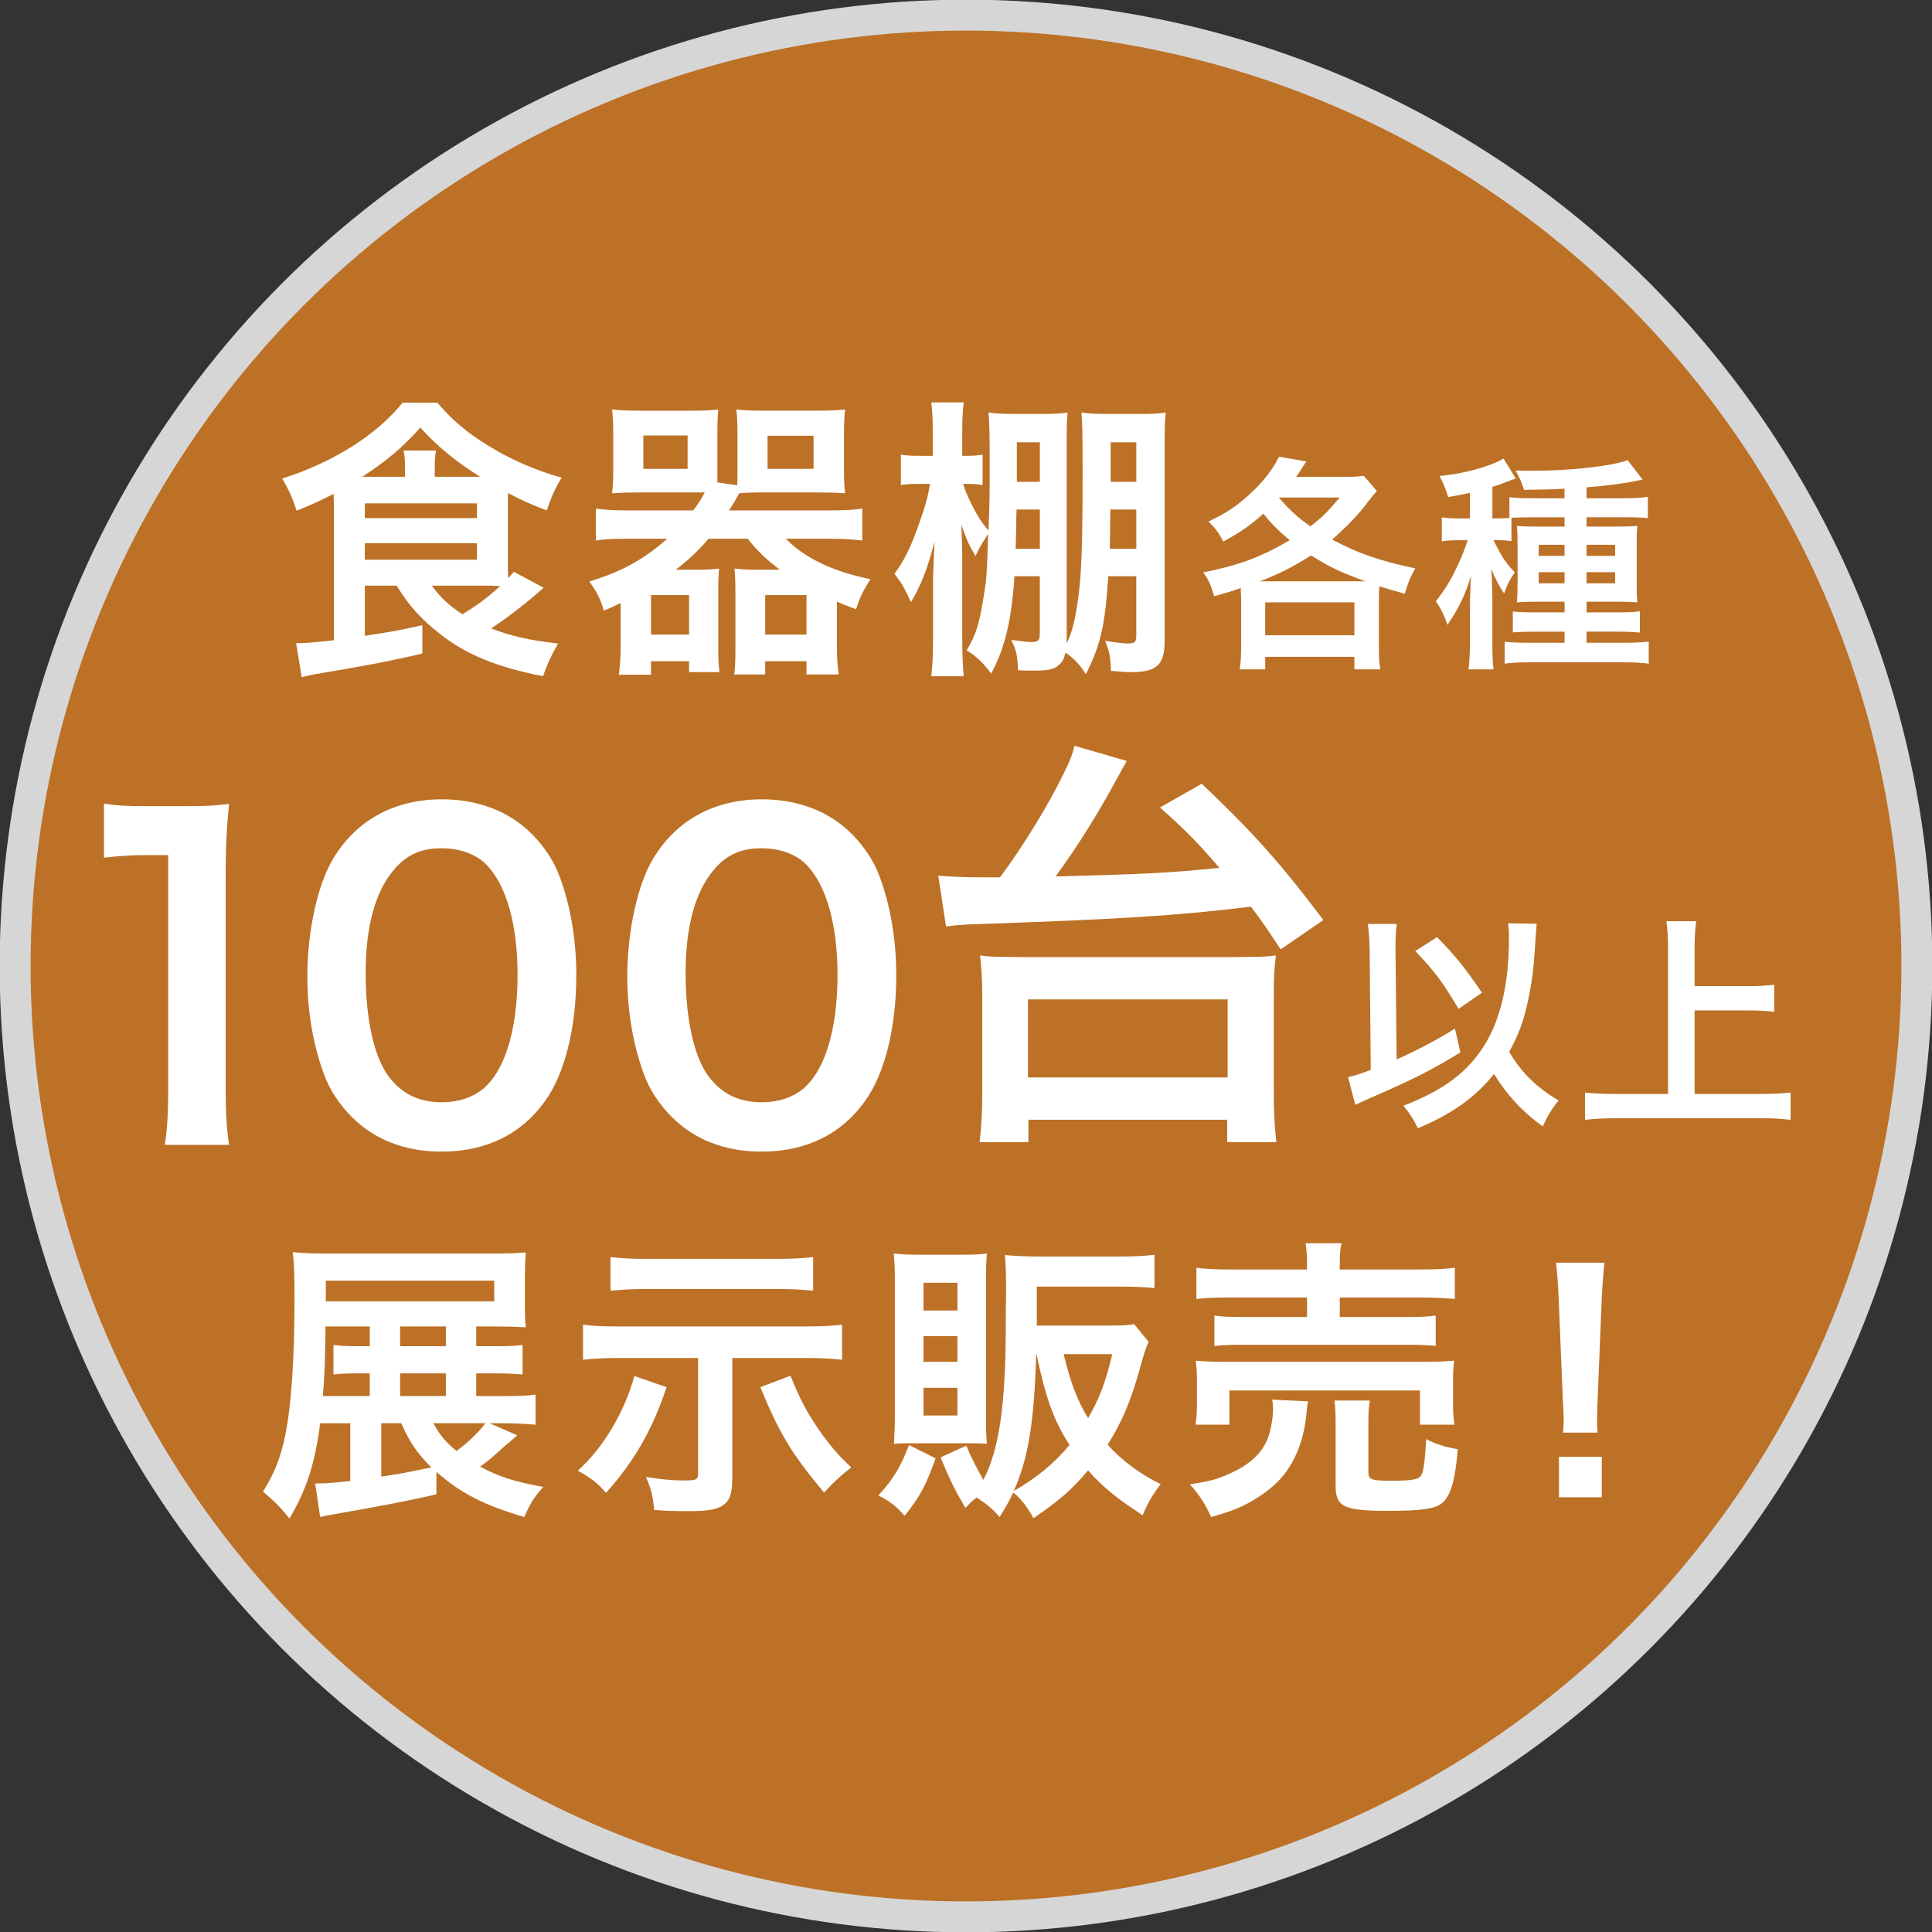
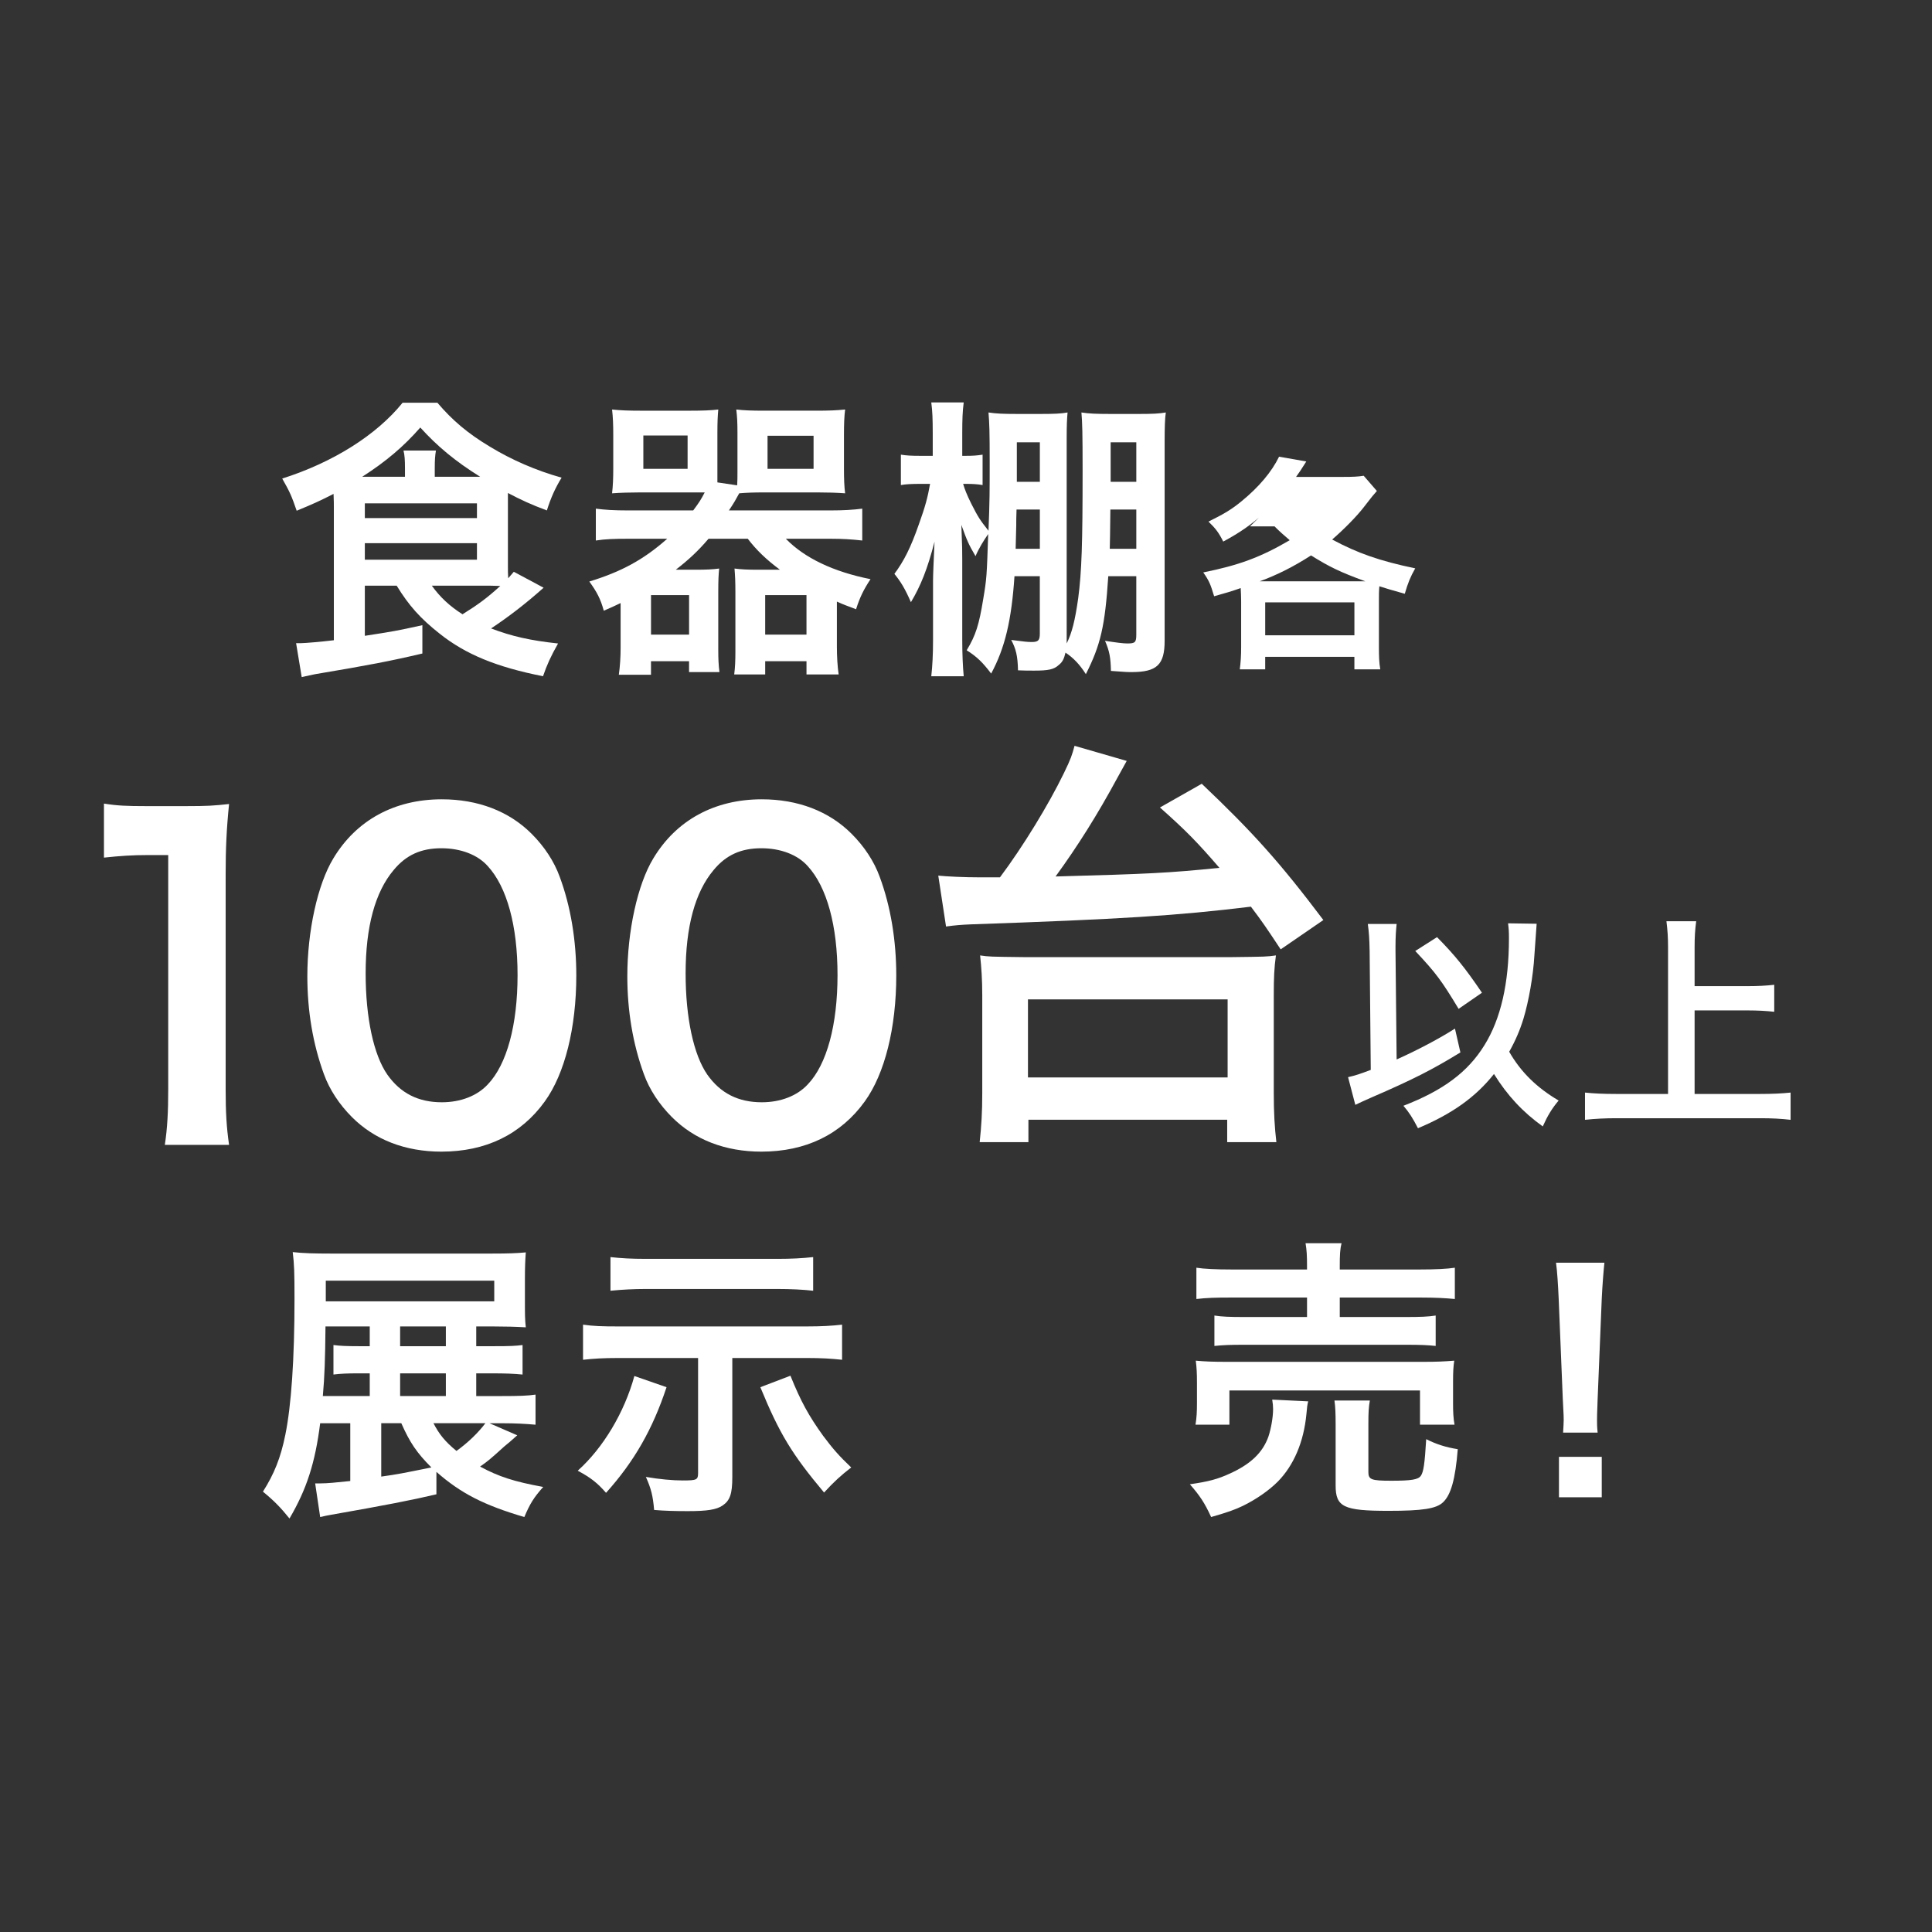
<svg xmlns="http://www.w3.org/2000/svg" xmlns:xlink="http://www.w3.org/1999/xlink" version="1.1" id="レイヤー_1" x="0px" y="0px" width="250px" height="250px" viewBox="0 0 250 250" enable-background="new 0 0 250 250" xml:space="preserve">
  <rect x="0" y="0" width="250" height="250" fill="#333333" stroke="none" />
  <g>
    <g opacity="0.8">
      <g>
        <g>
          <defs>
-             <rect id="SVGID_1_" width="250" height="250" />
-           </defs>
+             </defs>
          <clipPath id="SVGID_2_">
            <use xlink:href="#SVGID_1_" overflow="visible" />
          </clipPath>
          <path clip-path="url(#SVGID_2_)" fill="#DF8124" d="M248.042,125c0,67.955-55.088,123.043-123.042,123.043      S1.958,192.955,1.958,125C1.958,57.047,57.046,1.958,125,1.958S248.042,57.047,248.042,125" />
        </g>
        <g>
          <defs>
-             <rect id="SVGID_3_" width="250" height="250" />
-           </defs>
+             </defs>
          <clipPath id="SVGID_4_">
            <use xlink:href="#SVGID_3_" overflow="visible" />
          </clipPath>
-           <circle clip-path="url(#SVGID_4_)" fill="none" stroke="#FFFFFF" stroke-width="4" stroke-miterlimit="10" cx="125" cy="125" r="123.042" />
        </g>
      </g>
    </g>
    <path fill="#FFFFFF" d="M47.21,75.785v6.489c3.665-0.572,3.971-0.61,7.445-1.375v3.665c-4.047,0.956-7.024,1.527-13.858,2.672   c-0.496,0.115-0.993,0.191-1.756,0.382l-0.726-4.389h0.381h0.191c0.496,0,2.788-0.191,4.314-0.383V65.629   c0-0.458,0-0.725-0.039-1.719c-1.794,0.918-2.633,1.298-4.772,2.178c-0.687-1.986-0.878-2.405-1.871-4.162   c6.604-2.099,12.217-5.649,15.576-9.813h4.504c1.947,2.291,3.933,3.971,6.796,5.688c2.825,1.719,5.994,3.093,9.276,4.009   c-0.801,1.298-1.375,2.558-1.908,4.239c-2.063-0.765-3.36-1.375-5.04-2.254v1.375v7.941c0,0.763,0,1.107,0.038,1.717   c0.306-0.342,0.382-0.457,0.726-0.839l3.855,2.062c-2.405,2.14-4.504,3.742-6.797,5.269c2.711,1.03,5.117,1.566,8.667,1.946   c-0.954,1.681-1.45,2.788-1.947,4.238c-5.994-1.183-10.002-2.825-13.362-5.496c-2.52-1.986-4.009-3.665-5.574-6.223H47.21   L47.21,75.785z M52.403,61.696v-1.107c0-1.068-0.039-1.68-0.191-2.29h4.198c-0.114,0.686-0.152,1.222-0.152,2.29v1.107h5.879   c-3.244-2.022-5.574-3.971-7.75-6.376c-2.138,2.443-4.428,4.392-7.521,6.376H52.403z M47.21,67.042h14.507v-1.91H47.21V67.042z    M47.21,72.424h14.507v-2.138H47.21V72.424z M55.877,75.785c1.068,1.487,2.29,2.632,3.971,3.703   c2.023-1.26,3.168-2.101,4.887-3.665c-0.841-0.038-1.49-0.038-2.331-0.038H55.877z" />
    <path fill="#FFFFFF" d="M89.7,66.05c0.802-1.071,1.032-1.451,1.489-2.331h-1.87H82.79c-1.222,0-2.596,0.038-3.588,0.115   c0.115-0.954,0.153-2.023,0.153-3.168v-4.39c0-1.26-0.038-2.331-0.153-3.285c1.145,0.115,2.099,0.153,3.703,0.153h6.414   c1.603,0,2.635-0.039,3.627-0.153c-0.077,0.841-0.115,1.643-0.115,2.979v5.116v1.336l2.558,0.38   c0.038-0.686,0.038-0.992,0.038-1.717v-5.116c0-1.26-0.038-2.061-0.153-2.979c0.992,0.115,1.984,0.153,3.588,0.153h6.794   c1.604,0,2.558-0.039,3.704-0.153c-0.113,0.879-0.151,1.872-0.151,3.285v4.39c0,1.336,0.038,2.291,0.151,3.168   c-0.992-0.077-2.367-0.115-3.589-0.115H98.9c-1.375,0-2.367,0.038-3.245,0.115c-0.458,0.841-0.688,1.26-1.335,2.216h13.094   c1.717,0,2.979-0.077,4.162-0.229v4.122c-1.375-0.151-2.483-0.228-4.162-0.228h-5.727c2.405,2.481,6.146,4.274,10.958,5.229   c-0.879,1.336-1.375,2.329-1.871,3.895c-1.184-0.459-1.565-0.572-2.481-0.992v5.84c0,1.184,0.076,2.596,0.229,3.589h-4.162v-1.717   h-5.344v1.717h-4.009c0.115-0.878,0.153-1.832,0.153-2.9v-7.75c0-1.375-0.038-2.138-0.115-3.055   c0.877,0.115,1.719,0.153,2.94,0.153h2.938c-1.793-1.336-3.053-2.558-4.16-4.007h-5.078c-1.336,1.563-2.558,2.709-4.238,4.007   h2.672c1.222,0,2.1-0.038,2.94-0.153c-0.077,0.765-0.115,1.527-0.115,3.055v7.444c0,1.222,0.038,1.985,0.153,2.9h-3.934v-1.411   h-4.924v1.755h-4.162c0.153-1.069,0.23-2.329,0.23-3.474v-5.803c-0.649,0.306-1.108,0.534-2.177,0.992   c-0.42-1.527-0.877-2.405-1.872-3.779c4.124-1.26,7.026-2.826,10.08-5.535H81.3c-1.832,0-2.978,0.038-4.199,0.228V65.82   c1.184,0.153,2.33,0.229,4.199,0.229L89.7,66.05L89.7,66.05z M83.249,60.666h5.726v-4.313h-5.726V60.666z M84.241,82.121h4.925   v-5.114h-4.925V82.121z M99.015,82.121h5.344v-5.114h-5.344V82.121z M99.32,60.666h5.955v-4.277H99.32V60.666z" />
    <path fill="#FFFFFF" d="M131.273,74.563c-0.383,5.688-1.223,9.276-3.018,12.597c-1.068-1.413-1.832-2.176-3.167-3.015   c1.183-1.948,1.603-3.323,2.138-6.605c0.459-2.711,0.459-2.977,0.647-8.437c-0.61,0.877-1.222,1.872-1.64,2.864   c-0.917-1.566-1.107-2.024-1.833-4.047c0.115,3.055,0.115,3.283,0.115,4.504v10.423c0,1.793,0.076,3.436,0.19,4.657h-4.198   c0.151-1.336,0.228-2.864,0.228-4.657v-7.712c0-0.763,0.078-2.443,0.192-5.04c-0.917,3.55-1.795,5.728-3.054,7.827   c-0.803-1.833-1.337-2.672-2.139-3.665c1.221-1.643,2.101-3.359,3.168-6.415c0.84-2.329,1.146-3.512,1.45-5.23h-1.221   c-1.146,0-1.908,0.038-2.558,0.153v-3.933c0.726,0.115,1.336,0.153,2.558,0.153h1.565v-2.9c0-1.833-0.038-2.902-0.189-4.009h4.198   c-0.153,1.145-0.19,2.252-0.19,3.971v2.938h0.38c0.993,0,1.528-0.038,2.252-0.153v3.933c-0.647-0.115-1.297-0.153-2.174-0.153   h-0.344c0.191,0.65,0.459,1.375,1.07,2.596c0.878,1.719,1.067,2.024,2.213,3.474c0.153-3.969,0.153-5,0.153-8.855   c0-4.124-0.039-4.963-0.153-6.453c0.994,0.153,1.948,0.191,3.665,0.191h3.17c1.641,0,2.559-0.038,3.396-0.191   c-0.076,0.878-0.115,1.604-0.115,3.397v26.494c0.688-1.411,1.07-2.9,1.49-5.841c0.457-3.474,0.571-7.1,0.571-16.529   c0-4.849-0.038-6.261-0.153-7.521c0.994,0.153,1.948,0.191,3.666,0.191h3.857c1.641,0,2.518-0.038,3.396-0.191   c-0.114,0.801-0.152,1.908-0.152,3.856v25.693c0,3.091-0.994,4.045-4.275,4.045c-0.496,0-0.726,0-2.674-0.151   c-0.038-1.757-0.191-2.558-0.763-3.895c1.489,0.229,2.327,0.342,2.901,0.342c0.992,0,1.144-0.151,1.144-1.145v-7.558h-3.627   c-0.418,6.451-0.992,8.894-2.899,12.673c-0.802-1.26-1.604-2.099-2.635-2.785c-0.191,0.801-0.383,1.222-0.878,1.603   c-0.61,0.573-1.336,0.726-3.17,0.726c-0.839,0-1.222,0-2.099-0.038c-0.039-1.872-0.269-2.787-0.879-3.933   c1.795,0.229,2.063,0.268,2.674,0.268c0.84,0,1.029-0.229,1.029-1.107v-7.406h-3.281V74.563z M131.539,65.935   c-0.038,0.916-0.038,1.602-0.038,2.061c-0.038,1.719-0.038,1.719-0.076,3.017h3.132v-5.078H131.539z M134.557,57.23h-2.979v5.116   h2.979V57.23z M147.038,71.013v-5.078h-3.358c-0.039,3.55-0.039,3.55-0.076,5.078H147.038z M147.038,57.23h-3.32v5.116h3.32V57.23z   " />
-     <path fill="#FFFFFF" d="M160.604,77.802c0-0.587-0.027-1.058-0.058-1.704c-1.264,0.442-1.763,0.587-3.438,1.057   c-0.469-1.556-0.644-1.996-1.407-3.083c4.64-0.939,7.429-1.967,11.188-4.17c-1.527-1.291-2.379-2.143-3.408-3.436   c-1.556,1.411-2.965,2.409-5.195,3.613c-0.587-1.176-0.998-1.703-1.909-2.584c2.086-1.029,2.995-1.585,4.288-2.642   c2.26-1.851,3.904-3.818,4.845-5.757l3.523,0.618c-0.646,1.027-0.88,1.38-1.321,1.996h6.167c1.175,0,1.851-0.029,2.583-0.147   l1.704,1.967c-0.442,0.501-0.646,0.734-1.704,2.115c-0.91,1.176-2.525,2.82-4.081,4.169c3.29,1.763,6.108,2.761,10.748,3.73   c-0.646,1.145-0.938,1.879-1.351,3.289c-1.705-0.469-2.35-0.675-3.289-0.969c-0.059,0.588-0.059,1.116-0.059,1.938v5.932   c0,1.203,0.026,1.996,0.176,2.877h-3.348v-1.616h-11.542v1.616h-3.288c0.118-0.91,0.176-1.763,0.176-2.908V77.802L160.604,77.802z    M176.668,75.219c-3.289-1.205-4.669-1.879-7.02-3.348c-2.23,1.438-4.375,2.523-6.635,3.348h13.096H176.668z M163.717,82.207   h11.542v-4.258h-11.542V82.207L163.717,82.207z M165.509,64.411c1.439,1.675,2.438,2.556,4.054,3.701   c1.496-1.145,2.318-1.969,3.787-3.73h-7.813L165.509,64.411z" />
-     <path fill="#FFFFFF" d="M195.579,70.021c-0.587-0.088-1.086-0.119-1.879-0.119h-0.438c1.025,2.115,1.612,2.996,2.758,4.17   c-0.646,0.881-1.058,1.703-1.381,2.732c-0.675-1.029-1.086-1.763-1.673-3.2c0.06,0.763,0.089,0.91,0.089,1.732   c0,0.235,0.028,0.558,0.028,0.938c0,0.47,0.03,0.853,0.03,1.088v5.755c0,1.644,0.027,2.497,0.146,3.495h-3.23   c0.119-1.086,0.176-2.055,0.176-3.464v-4.64c0.029-1.409,0.029-1.409,0.061-2.173c0-0.704,0.027-1.057,0.088-1.849   c-0.676,2.319-1.615,4.287-3.056,6.373c-0.411-1.264-0.853-2.115-1.495-3.055c1.262-1.616,1.996-2.849,2.905-4.816   c0.528-1.145,0.97-2.291,1.203-3.084h-1.231c-0.793,0-1.438,0.031-2.115,0.147v-3.113c0.707,0.119,1.352,0.147,2.174,0.147h1.468   v-3.319c-0.851,0.207-1.38,0.294-2.817,0.558c-0.354-1.115-0.587-1.732-1.117-2.73c2.496-0.235,5.053-0.822,7.194-1.704   c0.529-0.235,0.763-0.352,1.086-0.558l1.587,2.585c-0.205,0.057-0.822,0.292-1.587,0.587c-0.292,0.116-0.526,0.205-1.438,0.499   v4.082h0.615c0.678,0,1.088-0.029,1.588-0.059v-2.702c0.703,0.119,1.584,0.147,2.729,0.147h4.404v-1.233   c-1.585,0.088-2.642,0.117-5.255,0.147c-0.295-1.029-0.618-1.704-1.088-2.497c1.115,0.029,1.969,0.029,2.35,0.029   c4.758,0,10.221-0.616,12.157-1.378l1.938,2.525c-0.207,0.029-0.207,0.029-0.883,0.176c-1.527,0.323-3.787,0.616-6.372,0.822v1.409   h4.992c1.174,0,2.146-0.06,2.937-0.176v2.761c-0.765-0.088-1.584-0.119-2.729-0.119h-5.198v1.205h3.76   c1.408,0,2.056-0.029,2.817-0.088c-0.088,0.704-0.088,1.174-0.088,2.466v4.699c0,1.409,0,1.967,0.088,2.73   c-0.763-0.059-1.293-0.088-2.522-0.088h-4.055v1.38h3.994c1.497,0,2.172-0.031,2.906-0.147v2.76   c-0.969-0.088-1.85-0.118-2.906-0.118h-3.994v1.439h4.876c1.29,0,2.406-0.059,3.169-0.147v2.849   c-0.851-0.116-1.849-0.176-3.316-0.176h-12.068c-1.439,0-2.495,0.06-3.26,0.176v-2.82c0.675,0.06,1.82,0.119,3.199,0.119h4.553   v-1.439h-3.816c-1.351,0-2.025,0.03-2.878,0.088v-2.702c0.793,0.088,1.408,0.119,2.907,0.119h3.787v-1.38h-3.67   c-1.264,0-1.85,0.029-2.495,0.088c0.058-0.763,0.088-1.409,0.088-2.789V70.58c0-1.321-0.03-1.851-0.088-2.525   c0.733,0.059,1.38,0.088,2.729,0.088h3.436v-1.205h-4.346c-0.909,0-1.907,0.031-2.525,0.06L195.579,70.021L195.579,70.021z    M199.104,71.929h3.348v-1.438h-3.348V71.929z M199.104,75.482h3.348v-1.439h-3.348V75.482z M208.999,70.491h-3.7v1.438h3.7V70.491   z M208.999,74.043h-3.7v1.439h3.7V74.043z" />
+     <path fill="#FFFFFF" d="M160.604,77.802c0-0.587-0.027-1.058-0.058-1.704c-1.264,0.442-1.763,0.587-3.438,1.057   c-0.469-1.556-0.644-1.996-1.407-3.083c4.64-0.939,7.429-1.967,11.188-4.17c-1.527-1.291-2.379-2.143-3.408-3.436   c-1.556,1.411-2.965,2.409-5.195,3.613c-0.587-1.176-0.998-1.703-1.909-2.584c2.086-1.029,2.995-1.585,4.288-2.642   c2.26-1.851,3.904-3.818,4.845-5.757l3.523,0.618c-0.646,1.027-0.88,1.38-1.321,1.996h6.167c1.175,0,1.851-0.029,2.583-0.147   l1.704,1.967c-0.442,0.501-0.646,0.734-1.704,2.115c-0.91,1.176-2.525,2.82-4.081,4.169c3.29,1.763,6.108,2.761,10.748,3.73   c-0.646,1.145-0.938,1.879-1.351,3.289c-1.705-0.469-2.35-0.675-3.289-0.969c-0.059,0.588-0.059,1.116-0.059,1.938v5.932   c0,1.203,0.026,1.996,0.176,2.877h-3.348v-1.616h-11.542v1.616h-3.288c0.118-0.91,0.176-1.763,0.176-2.908V77.802L160.604,77.802z    M176.668,75.219c-3.289-1.205-4.669-1.879-7.02-3.348c-2.23,1.438-4.375,2.523-6.635,3.348h13.096H176.668z M163.717,82.207   h11.542v-4.258h-11.542V82.207L163.717,82.207z M165.509,64.411c1.439,1.675,2.438,2.556,4.054,3.701   h-7.813L165.509,64.411z" />
    <path fill="#FFFFFF" d="M121.412,113.306c1.116,0.111,3.292,0.224,5.525,0.224h2.455c3.012-4.019,6.305-9.431,8.258-13.45   c0.949-1.952,1.06-2.342,1.395-3.571l6.752,1.954c-0.335,0.613-0.335,0.613-1.172,2.12c-2.621,4.854-5.189,8.928-8.036,12.834   c12.165-0.334,14.509-0.445,21.205-1.117c-2.846-3.292-4.241-4.741-7.698-7.812l5.411-3.068   c6.584,6.25,10.099,10.155,15.736,17.633l-5.525,3.795c-1.841-2.79-2.454-3.682-3.851-5.525c-9.598,1.172-16.795,1.62-36.213,2.289   c-1.285,0.055-2.01,0.111-3.238,0.279L121.412,113.306z M126.77,147.792c0.224-2.121,0.334-3.851,0.334-6.362v-12.611   c0-2.063-0.111-3.625-0.278-5.188c1.172,0.167,1.172,0.167,5.803,0.222h26.616c4.633-0.055,4.633-0.055,5.859-0.222   c-0.224,1.618-0.278,2.9-0.278,5.188v12.611c0,2.623,0.11,4.408,0.335,6.362h-6.363v-2.901h-25.721v2.901H126.77z M133.018,139.422   h25.836V129.32h-25.836V139.422z" />
    <path fill="#FFFFFF" d="M177.23,123.057c-0.03-1.557-0.088-2.438-0.235-3.495h3.729c-0.09,0.822-0.146,1.704-0.146,2.879v0.644   l0.146,14.009c2.701-1.205,5.578-2.732,7.547-3.994l0.705,3.084c-3.643,2.23-6.108,3.494-11.541,5.842   c-1.115,0.5-1.322,0.588-2.057,0.94l-0.939-3.582c1.027-0.235,1.526-0.411,2.937-0.94L177.23,123.057z M198.842,119.533   c-0.027,0.323-0.027,0.323-0.292,4.082c-0.147,2.642-0.733,5.932-1.411,8.192c-0.471,1.527-1.027,2.82-1.849,4.289   c1.497,2.613,3.552,4.639,6.399,6.313c-0.851,0.998-1.438,1.967-2.055,3.348c-2.585-1.852-4.58-3.994-6.314-6.783   c-2.377,2.996-5.432,5.168-9.836,7.018c-0.676-1.319-1.174-2.084-1.881-2.906c5.17-1.996,8.342-4.374,10.484-7.841   c2.115-3.404,3.17-8.017,3.17-13.83c0-0.938-0.027-1.262-0.115-1.938L198.842,119.533z M185.952,121.265   c2.319,2.35,3.641,3.994,5.813,7.194l-3.022,2.086c-2.233-3.701-2.938-4.641-5.609-7.488L185.952,121.265z" />
    <path fill="#FFFFFF" d="M219.281,141.557h8.458c1.554,0,2.877-0.059,3.963-0.178v3.525c-1.233-0.146-2.437-0.207-3.903-0.207   H209.15c-1.379,0-2.73,0.061-4.051,0.207v-3.525c1.145,0.119,2.375,0.178,4.051,0.178h6.695v-18.971   c0-1.291-0.061-2.172-0.207-3.376h3.848c-0.146,1.086-0.205,2.055-0.205,3.376v5.021h6.9c1.293,0,2.351-0.059,3.405-0.176v3.493   c-1.056-0.116-2.172-0.176-3.405-0.176h-6.9V141.557z" />
    <path fill="#FFFFFF" d="M66.933,185.727c-0.992,0.879-1.07,0.953-1.643,1.412c-1.984,1.795-2.137,1.91-3.168,2.635   c2.405,1.299,4.39,1.947,8.169,2.636c-1.222,1.374-1.717,2.175-2.442,3.894c-5.193-1.527-8.208-3.055-11.377-5.842v2.9   c-3.054,0.726-6.795,1.451-13.552,2.636c-0.65,0.114-0.84,0.153-1.49,0.306l-0.648-4.354h0.686c0.878,0,2.024-0.114,3.857-0.307   v-7.479H41.43c-0.648,5.151-1.756,8.552-3.97,12.329c-1.107-1.372-1.946-2.252-3.436-3.475c1.45-2.289,2.29-4.352,2.9-7.367   c0.765-3.779,1.184-9.735,1.184-17.561c0-3.475-0.036-4.469-0.229-6.07c1.337,0.152,2.789,0.191,5.002,0.191h20.73   c2.099,0,3.244-0.039,4.428-0.152c-0.077,1.029-0.115,1.945-0.115,3.396v2.977c0,1.565,0,2.33,0.115,3.322   c-1.26-0.076-2.672-0.113-4.2-0.113h-2.214v2.557h2.214c2.215,0,2.864-0.037,3.78-0.151v3.817   c-1.068-0.114-2.368-0.152-3.857-0.152h-2.138v2.938h3.359c2.138,0,3.322-0.037,4.315-0.188v3.894   c-1.298-0.115-2.634-0.189-4.237-0.189h-1.719L66.933,185.727z M47.845,172.098v-0.457h-5.727   c-0.039,4.197-0.115,6.451-0.343,9.008h6.07v-2.938h-1.451c-1.413,0-2.367,0.038-3.245,0.152v-3.817   c0.84,0.114,1.756,0.151,3.245,0.151h1.451V172.098z M63.956,165.723H42.157v2.672h21.799V165.723z M49.333,184.162v6.908   c2.176-0.305,2.71-0.42,6.49-1.184c-1.871-1.869-2.787-3.207-3.895-5.726L49.333,184.162L49.333,184.162z M57.694,171.641h-5.918   v2.557h5.918V171.641z M57.694,177.71h-5.918v2.938h5.918V177.71z M56.091,184.162c0.725,1.41,1.488,2.367,2.977,3.589   c1.489-1.071,2.827-2.366,3.741-3.589H56.091z" />
    <path fill="#FFFFFF" d="M86.25,179.503c-1.795,5.422-4.162,9.584-7.827,13.668c-1.107-1.26-1.948-1.946-3.665-2.862   c3.283-2.939,6.032-7.521,7.33-12.254L86.25,179.503z M80.025,175.725c-1.946,0-3.167,0.075-4.581,0.229v-4.543   c1.375,0.191,2.405,0.229,4.619,0.229h24.281c1.986,0,3.246-0.076,4.62-0.229v4.543c-1.451-0.153-2.634-0.229-4.582-0.229h-9.621   v15.385c0,2.215-0.305,3.055-1.26,3.703c-0.802,0.535-1.947,0.726-4.505,0.726c-1.642,0-3.015-0.038-4.352-0.151   c-0.152-1.795-0.381-2.748-1.068-4.275c1.794,0.307,3.473,0.457,4.772,0.457c1.794,0,1.984-0.074,1.984-0.955v-14.889H80.025   L80.025,175.725z M105.223,167.021c-1.336-0.152-2.94-0.229-4.619-0.229H83.539c-1.451,0-3.016,0.077-4.544,0.229v-4.354   c1.413,0.153,2.634,0.229,4.583,0.229h17.064c1.756,0,3.207-0.076,4.582-0.229L105.223,167.021L105.223,167.021z M102.283,178.016   c1.336,3.32,2.367,5.19,4.238,7.787c1.259,1.68,2.023,2.559,3.627,4.086c-1.336,1.029-2.253,1.869-3.513,3.244   c-4.161-4.964-5.764-7.598-8.246-13.63L102.283,178.016z" />
-     <path fill="#FFFFFF" d="M121.064,188.704c-1.26,3.551-2.023,4.964-4.008,7.444c-1.031-1.221-1.947-1.91-3.398-2.635   c1.986-2.176,2.864-3.664,3.971-6.527L121.064,188.704z M118.354,186.757c-1.604,0-2.062,0-2.672,0.076   c0.075-1.337,0.114-2.481,0.114-3.817v-17.369c0-1.336-0.039-2.404-0.152-3.436c0.993,0.111,1.985,0.15,3.397,0.15h5.458   c1.604,0,2.29-0.039,3.206-0.15c-0.077,0.953-0.113,1.525-0.113,3.129v18.249c0,1.681,0.036,2.404,0.113,3.244   c-0.916-0.076-1.411-0.076-2.748-0.076H118.354z M119.5,169.577h4.391v-3.589H119.5V169.577z M119.5,176.221h4.391v-3.32H119.5   V176.221z M119.5,183.168h4.391v-3.589H119.5V183.168z M148.627,173.624c-0.419,0.991-0.533,1.337-1.184,3.665   c-1.146,4.086-2.328,6.835-4.123,9.658c1.908,2.102,4.084,3.703,6.871,5.115c-1.029,1.299-1.717,2.481-2.328,4.01   c-3.358-2.176-5.229-3.703-7.063-5.803c-2.099,2.481-3.664,3.854-7.064,6.184c-0.836-1.525-1.678-2.596-2.631-3.32   c-0.533,1.145-0.84,1.68-1.756,3.17c-0.916-1.07-1.757-1.758-2.979-2.521c-0.574,0.42-0.766,0.648-1.451,1.338   c-1.451-2.482-1.985-3.59-3.207-6.529l3.322-1.527c0.688,1.643,1.298,2.826,2.214,4.431c2.022-3.856,2.862-9.546,2.899-19.548   c0-1.412,0-2.979,0.041-4.658v-0.533c0-1.604-0.041-3.055-0.155-4.354c1.339,0.115,2.675,0.19,4.315,0.19h10.803   c1.758,0,3.056-0.075,4.238-0.229v4.316c-1.222-0.115-2.48-0.191-4.199-0.191H134.16v5.039h9.506c1.563,0,2.404-0.039,3.091-0.19   L148.627,173.624z M134.084,175.229c-0.268,8.935-1.032,13.477-2.902,17.713c3.053-1.793,5.154-3.512,7.215-5.955   c-2.061-3.207-3.09-6.107-4.273-11.758H134.084z M137.634,175.229c0.878,3.627,1.755,5.994,3.168,8.283   c1.527-2.673,2.253-4.656,3.13-8.283H137.634z" />
    <path fill="#FFFFFF" d="M169.279,181.336c-0.113,0.457-0.151,0.725-0.229,1.643c-0.344,3.627-1.642,6.643-3.703,8.742   c-1.184,1.184-2.861,2.327-4.506,3.131c-1.027,0.496-1.984,0.84-4.121,1.451c-0.84-1.834-1.451-2.75-2.75-4.238   c2.367-0.344,3.588-0.647,5.23-1.414c2.673-1.221,4.199-2.711,4.925-4.732c0.345-1.029,0.612-2.52,0.612-3.588   c0-0.346-0.038-0.803-0.115-1.223L169.279,181.336z M154.697,184.352c0.15-0.877,0.189-1.717,0.189-2.746v-2.711   c0-1.185-0.039-1.949-0.152-2.826c1.185,0.113,2.215,0.152,4.084,0.152h25.236c1.832,0,2.785-0.039,4.123-0.152   c-0.115,0.803-0.152,1.451-0.152,2.711v2.787c0,1.146,0.037,1.945,0.19,2.785h-4.468v-4.428h-24.662v4.428H154.697z    M169.128,163.813c0-1.373-0.039-2.021-0.19-2.938h4.656c-0.191,0.764-0.229,1.525-0.229,2.938v0.459h10.309   c2.102,0,3.588-0.076,4.582-0.229v4.048c-1.186-0.114-2.48-0.19-4.468-0.19h-10.423v2.52h8.515c1.946,0,2.899-0.038,3.896-0.191   v3.934c-1.07-0.114-1.986-0.152-3.896-0.152h-20.883c-1.795,0-2.749,0.038-3.854,0.152v-3.934c0.991,0.153,1.945,0.191,3.854,0.191   h8.132v-2.52h-9.813c-2.024,0-3.207,0.037-4.504,0.19v-4.048c0.992,0.152,2.479,0.229,4.619,0.229h9.696V163.813L169.128,163.813z    M177.066,190.46c0,0.994,0.345,1.146,2.94,1.146c2.673,0,3.513-0.15,3.856-0.647c0.342-0.497,0.496-1.528,0.688-4.733   c1.299,0.647,2.443,1.03,4.084,1.299c-0.306,3.854-0.88,5.916-1.908,6.871c-0.877,0.838-2.672,1.105-7.063,1.105   c-5.803,0-6.833-0.495-6.833-3.281v-7.828c0-1.563-0.038-2.367-0.153-3.168h4.581c-0.153,0.879-0.19,1.565-0.19,2.979v6.258   H177.066z" />
    <path fill="#FFFFFF" d="M202.264,185.385c0.041-0.804,0.078-1.185,0.078-1.645c0-0.42,0-0.42-0.117-2.711l-0.533-12.979   c-0.075-1.68-0.19-3.588-0.344-4.656h6.262c-0.112,1.03-0.269,3.016-0.344,4.656l-0.533,12.979   c-0.078,2.215-0.078,2.215-0.078,2.75c0,0.457,0,0.84,0.078,1.604h-4.469V185.385z M201.729,188.514h5.537v5.23h-5.537V188.514z" />
    <g>
      <path fill="#FFFFFF" d="M21.328,148.144c0.33-2.146,0.439-4.296,0.439-7.159v-30.34h-2.642c-2.037,0-3.634,0.111-5.673,0.331    v-6.992c1.708,0.273,2.92,0.328,5.508,0.328h5.065c2.808,0,3.635-0.055,5.617-0.274c-0.332,3.249-0.442,5.783-0.442,9.086v27.861    c0,2.921,0.111,4.9,0.442,7.159H21.328z" />
      <path fill="#FFFFFF" d="M45.552,144.563c-1.651-1.651-2.917-3.578-3.634-5.562c-1.432-3.909-2.148-8.204-2.148-12.666    c0-5.834,1.322-11.892,3.36-15.251c2.973-4.956,7.929-7.654,14.04-7.654c4.682,0,8.699,1.541,11.619,4.461    c1.652,1.65,2.919,3.578,3.635,5.56c1.433,3.854,2.149,8.26,2.149,12.774c0,6.774-1.488,12.721-4.075,16.299    c-3.084,4.294-7.655,6.498-13.38,6.498C52.434,149.022,48.471,147.481,45.552,144.563 M63.118,140.323    c2.478-2.589,3.854-7.71,3.854-14.15c0-6.389-1.377-11.398-3.854-14.097c-1.32-1.488-3.523-2.313-6.001-2.313    c-2.645,0-4.571,0.88-6.168,2.809c-2.422,2.862-3.634,7.376-3.634,13.379c0,5.781,1.045,10.572,2.808,13.106    c1.708,2.42,4.02,3.577,7.048,3.577C59.592,142.635,61.741,141.811,63.118,140.323" />
      <path fill="#FFFFFF" d="M86.956,144.563c-1.652-1.651-2.918-3.578-3.634-5.562c-1.431-3.909-2.147-8.204-2.147-12.666    c0-5.834,1.321-11.892,3.36-15.251c2.973-4.956,7.928-7.654,14.039-7.654c4.682,0,8.701,1.541,11.619,4.461    c1.654,1.65,2.919,3.578,3.636,5.56c1.432,3.854,2.147,8.26,2.147,12.774c0,6.774-1.487,12.721-4.074,16.299    c-3.084,4.294-7.654,6.498-13.38,6.498C93.838,149.022,89.874,147.481,86.956,144.563 M104.521,140.323    c2.478-2.589,3.854-7.71,3.854-14.15c0-6.389-1.377-11.398-3.854-14.097c-1.321-1.488-3.523-2.313-6.002-2.313    c-2.644,0-4.571,0.88-6.168,2.809c-2.421,2.862-3.633,7.376-3.633,13.379c0,5.781,1.047,10.572,2.807,13.106    c1.708,2.42,4.02,3.577,7.048,3.577C100.998,142.635,103.145,141.811,104.521,140.323" />
    </g>
  </g>
</svg>